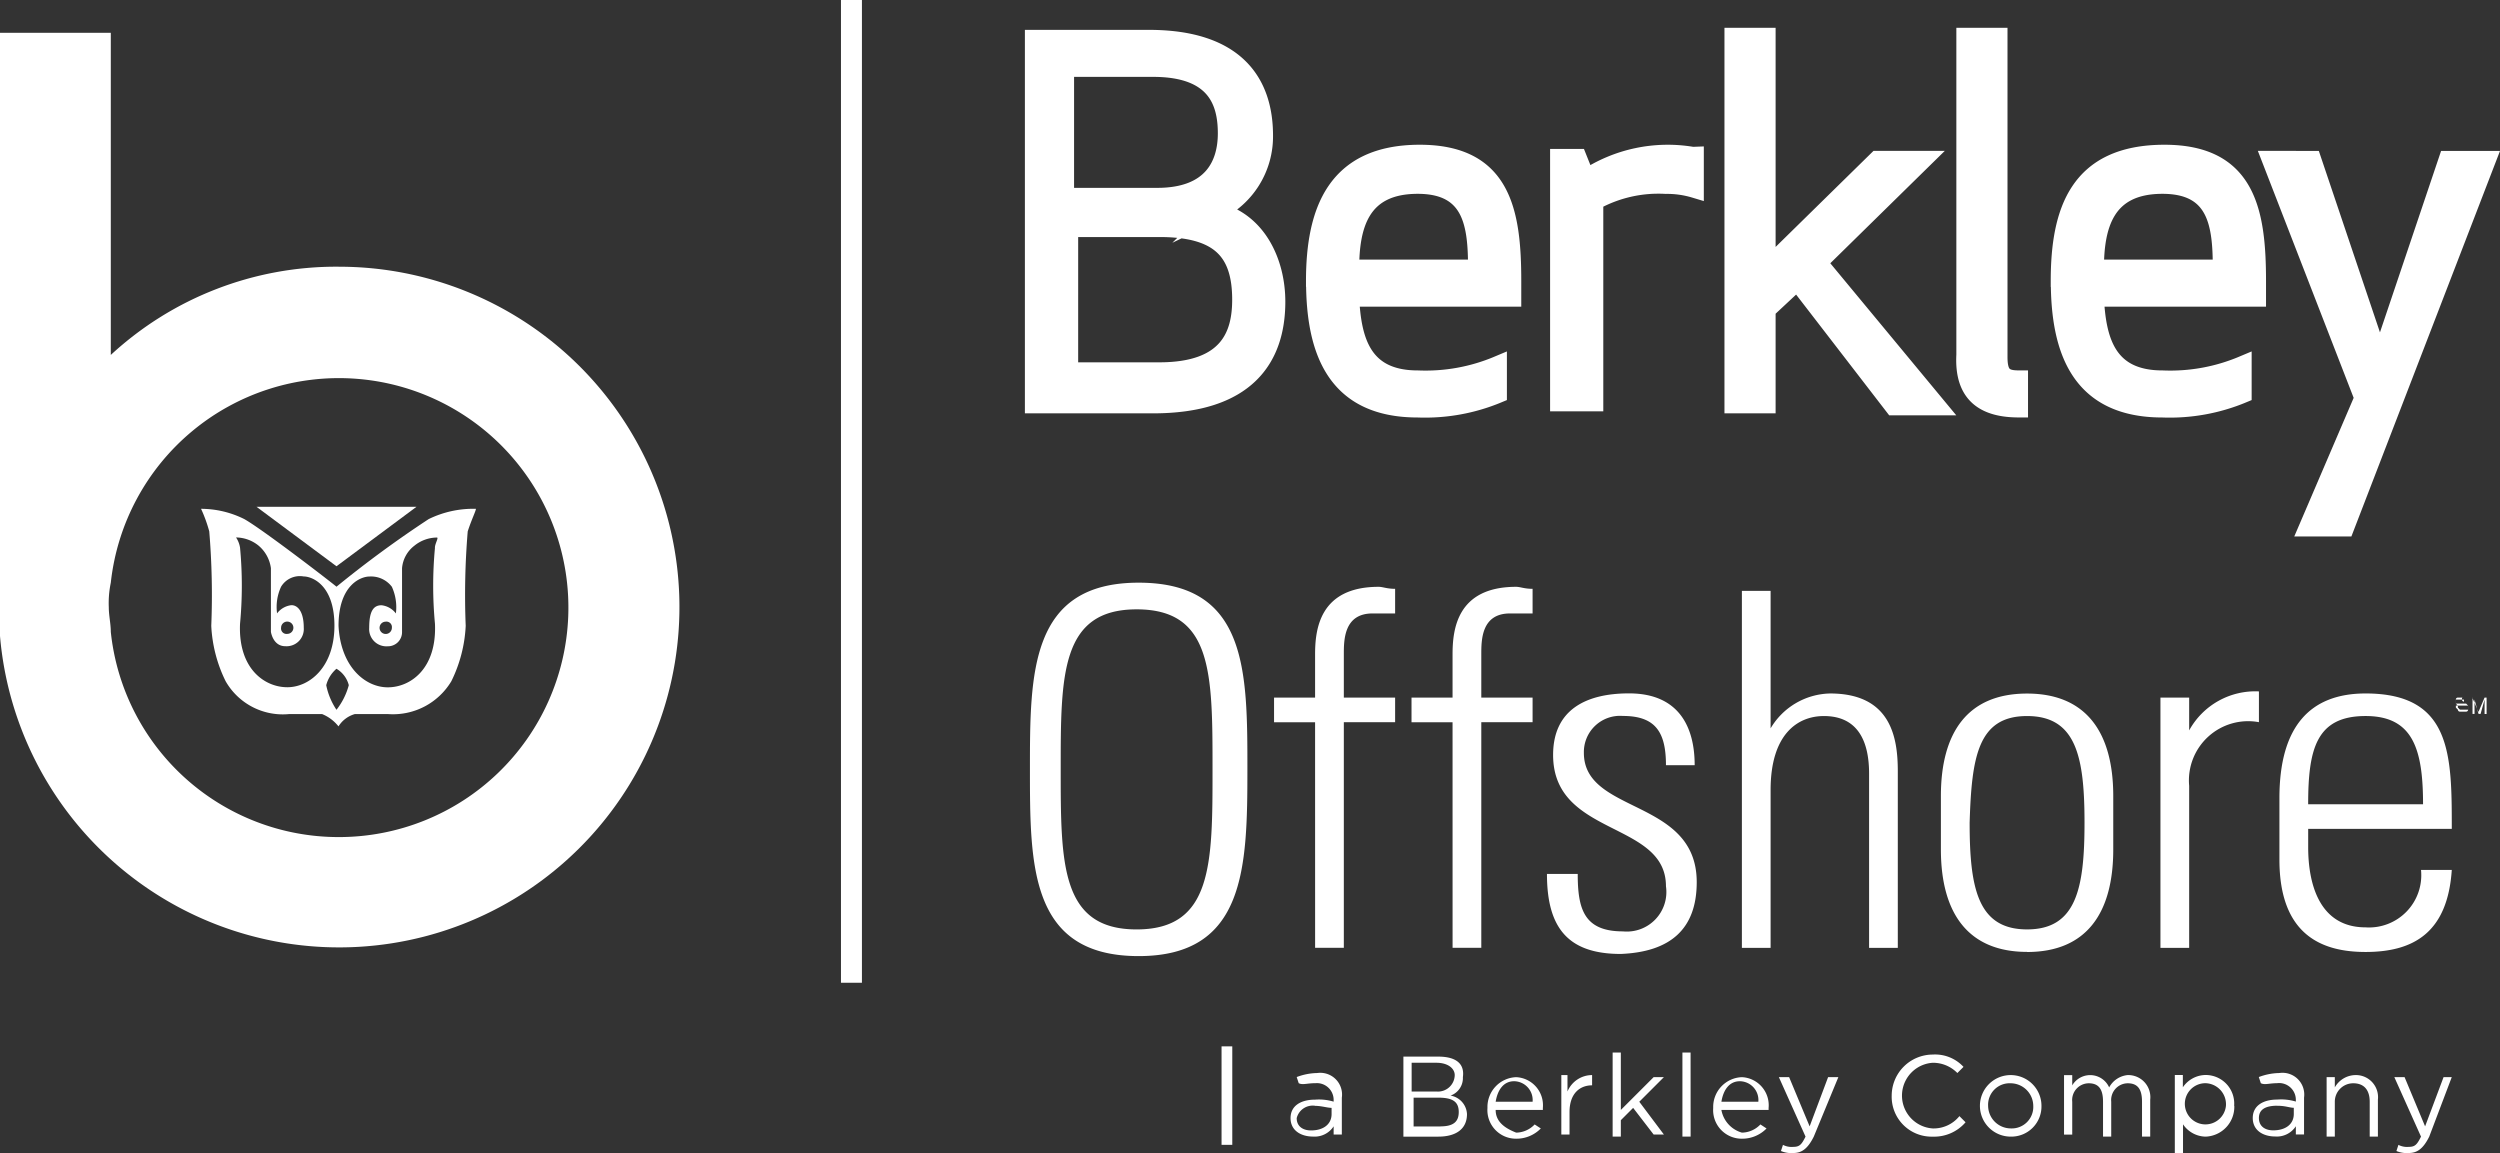
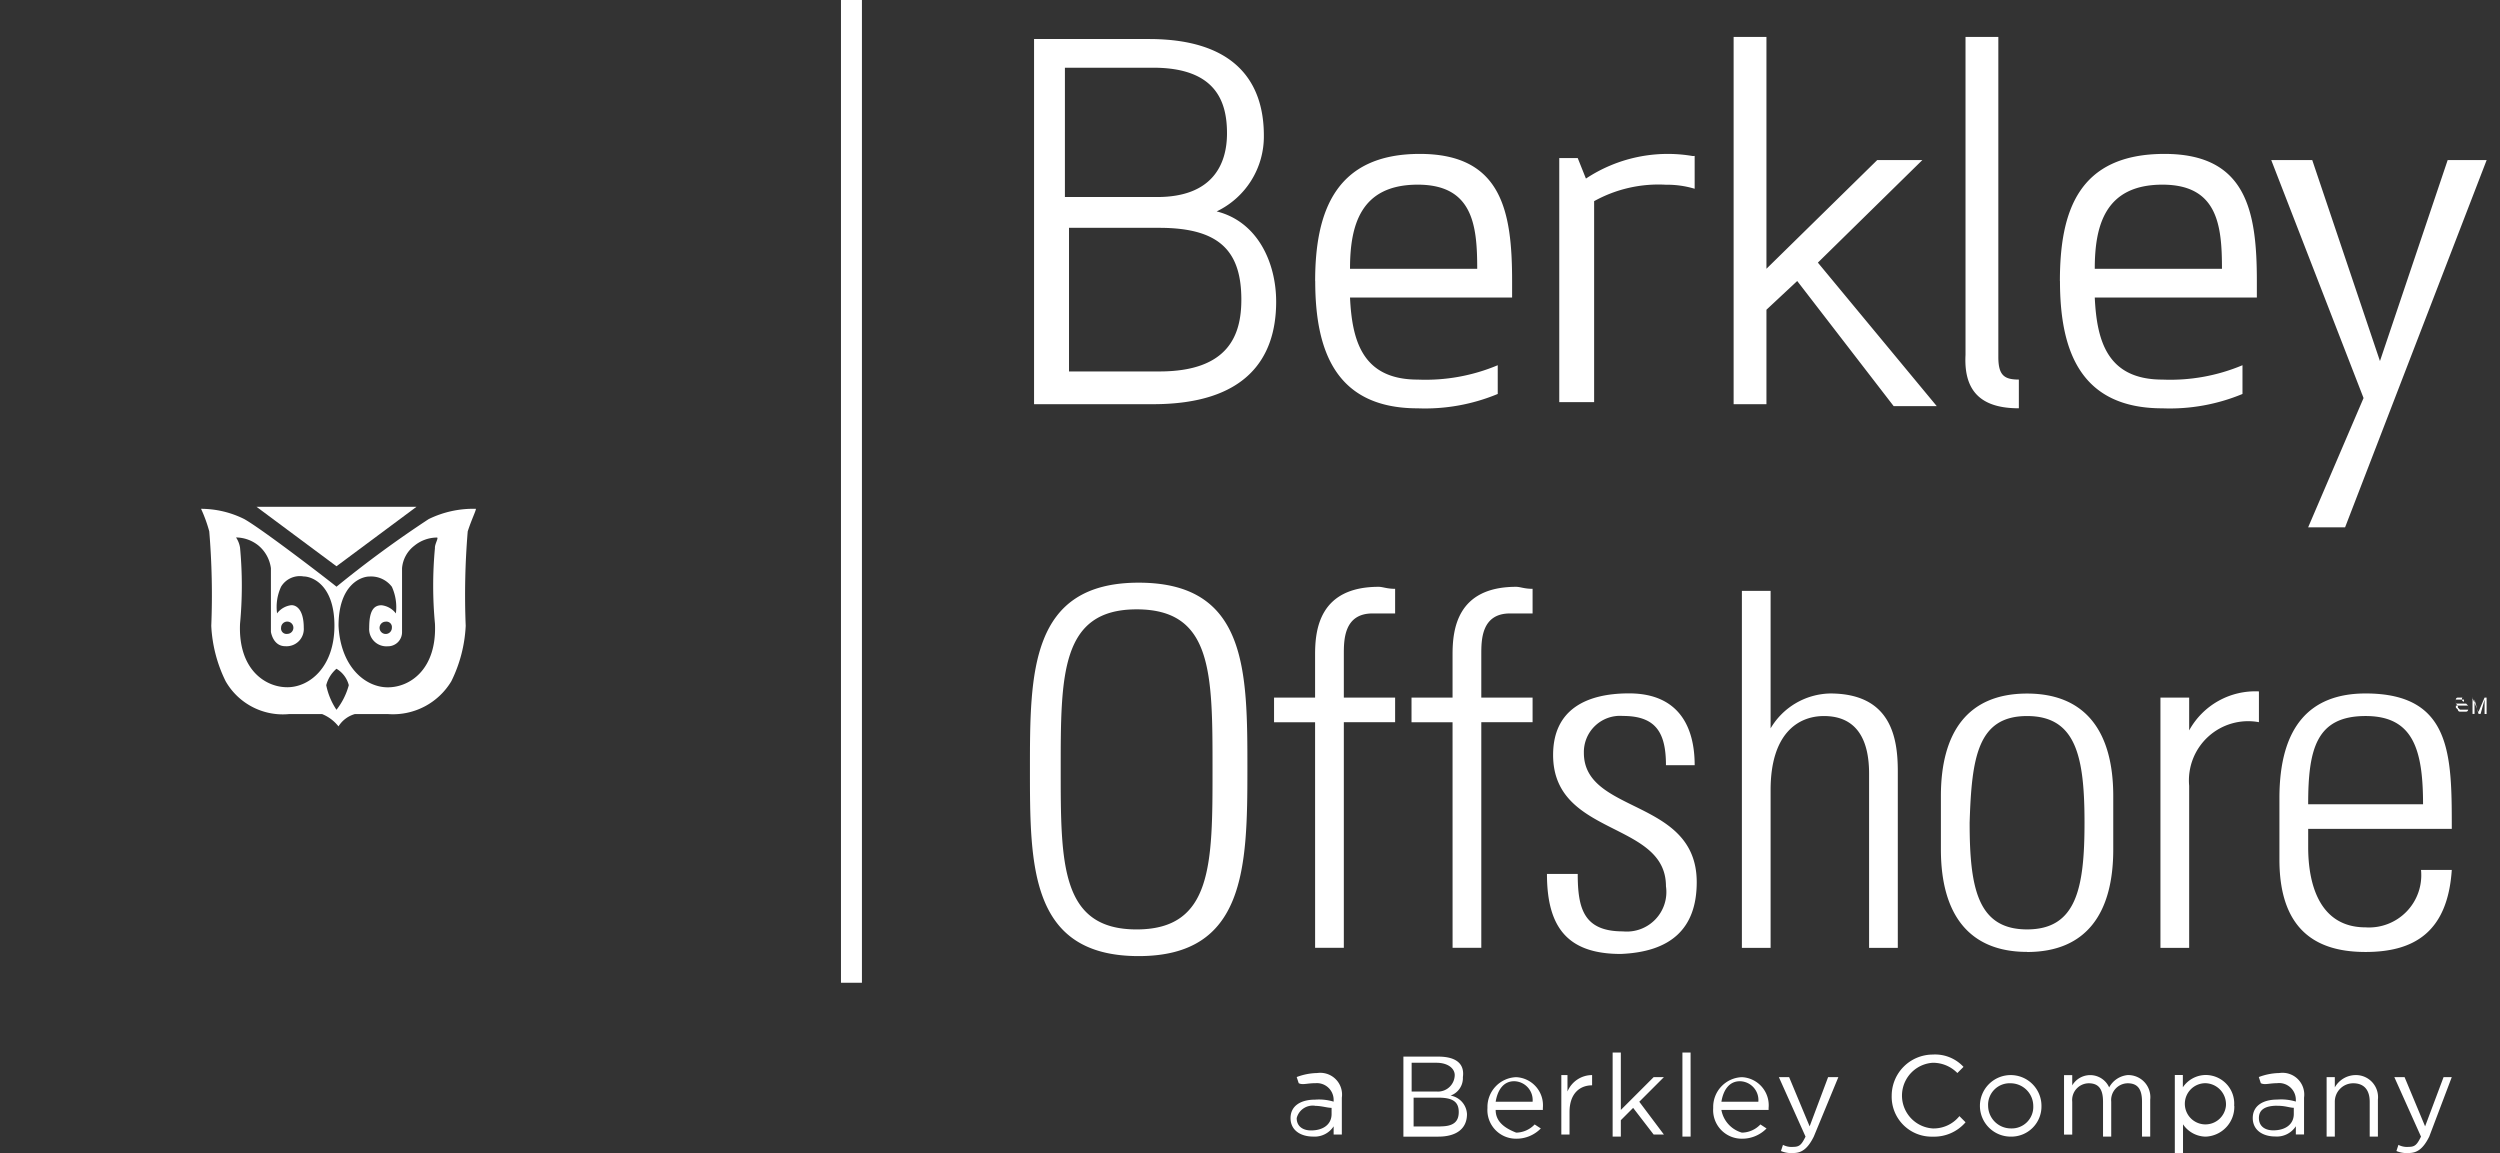
<svg xmlns="http://www.w3.org/2000/svg" width="124.391" height="57.371" viewBox="0 0 124.391 57.371">
  <rect x="0" y="0" width="124.391" height="57.371" fill="#333333" stroke="none" />
  <defs>
    <style>.a,.c,.d{fill:none;stroke:#fff;}.a{stroke-width:0.534px;}.b{fill:#fff;}.c{stroke-miterlimit:20.377;stroke-width:0.912px;}.d{stroke-width:1.043px;}</style>
  </defs>
  <g transform="translate(-320.609 -17.444)">
    <g transform="translate(320.609 17.444)">
-       <line class="a" y2="4.9" transform="translate(61.047 52.063)" />
      <path class="b" d="M403.58,68.725h-.408l-.919,2.45-1.021-2.45h-.51l1.327,2.96c-.2.408-.306.51-.613.51a.92.92,0,0,1-.51-.1l-.1.306a1.3,1.3,0,0,0,.613.1c.408,0,.715-.2,1.021-.817Zm-5.819,1.225a.915.915,0,0,1,.919-.919c.51,0,.817.306.817.919v1.735h.408V69.848a1.1,1.1,0,0,0-1.123-1.225,1.2,1.2,0,0,0-1.021.612v-.51h-.408v2.96h.408V69.95Zm-2.858.2c.408,0,.612.1.817.1v.306c0,.51-.408.817-1.021.817-.408,0-.715-.2-.715-.613s.306-.613.919-.613m0-1.123a.834.834,0,0,1,.919.817v.1a2.535,2.535,0,0,0-.919-.1c-.715,0-1.225.306-1.225.919s.51.919,1.123.919a1.127,1.127,0,0,0,1.021-.51v.408h.408V69.746A1.083,1.083,0,0,0,395,68.521a3.02,3.02,0,0,0-1.021.2l.1.306c.2.1.408,0,.817,0m-2.552,1.123a1.025,1.025,0,1,1-1.021-1.123,1.05,1.05,0,0,1,1.021,1.123m.408,0a1.421,1.421,0,0,0-1.429-1.531,1.385,1.385,0,0,0-1.123.612v-.612H389.8V72.5h.408V71.073a1.385,1.385,0,0,0,1.123.613,1.484,1.484,0,0,0,1.429-1.531m-6.227-.919a1.035,1.035,0,0,0-1.837-.1v-.51h-.408v2.96h.408V69.95a.834.834,0,0,1,.817-.919c.51,0,.715.306.715.919v1.735h.408V69.95a.835.835,0,0,1,.817-.919c.51,0,.715.306.715.919v1.735h.408V69.848a1.1,1.1,0,0,0-1.123-1.225,1.173,1.173,0,0,0-.919.612m-3.777.919a1.071,1.071,0,0,1-1.123,1.123,1.133,1.133,0,0,1-1.123-1.123,1.071,1.071,0,0,1,1.123-1.123,1.133,1.133,0,0,1,1.123,1.123m.408,0a1.531,1.531,0,1,0-1.531,1.531,1.5,1.5,0,0,0,1.531-1.531m-3.777.817-.306-.306a1.646,1.646,0,0,1-1.327.613,1.637,1.637,0,0,1,0-3.267,1.691,1.691,0,0,1,1.225.51l.306-.306a1.926,1.926,0,0,0-1.531-.613,2.048,2.048,0,0,0-2.042,2.042,1.985,1.985,0,0,0,2.042,2.042,2.057,2.057,0,0,0,1.633-.715m-6.329-2.246h-.51l-.919,2.45-1.021-2.45h-.51l1.327,2.96c-.2.408-.306.51-.613.51a.92.92,0,0,1-.51-.1l-.1.306a1.3,1.3,0,0,0,.613.1c.408,0,.715-.2,1.021-.817Zm-5.819,1.225c.1-.613.408-1.021.919-1.021a.938.938,0,0,1,.919,1.021Zm0,.408h2.348v-.1a1.4,1.4,0,0,0-1.327-1.531,1.483,1.483,0,0,0-1.429,1.531,1.423,1.423,0,0,0,1.429,1.531,1.691,1.691,0,0,0,1.225-.51l-.306-.2a1.294,1.294,0,0,1-.919.408,1.439,1.439,0,0,1-1.021-1.123M365.706,67.5H365.3v4.185h.408Zm-2.552,2.45,1.225-1.225h-.51l-1.633,1.633V67.5h-.408v4.185h.408v-.817l.612-.613,1.021,1.327h.51Zm-3.471.51c0-.919.51-1.327,1.123-1.327h0v-.51a1.327,1.327,0,0,0-1.225.817v-.817h-.306v2.96h.408Zm-3.675-.51c.1-.613.408-1.021.919-1.021a.938.938,0,0,1,.919,1.021Zm0,.408h2.348v-.1a1.4,1.4,0,0,0-1.327-1.531,1.483,1.483,0,0,0-1.429,1.531,1.423,1.423,0,0,0,1.429,1.531,1.691,1.691,0,0,0,1.225-.51l-.306-.2a1.294,1.294,0,0,1-.919.408c-.51-.2-1.021-.51-1.021-1.123m-2.756.817h-1.327V69.746h1.225c.715,0,1.021.2,1.021.715s-.306.715-.919.715m-.2-1.735h-1.225V68.01h1.225c.613,0,.919.306.919.613a.834.834,0,0,1-.919.817m.1-1.735h-1.735v3.981h1.735c.919,0,1.429-.408,1.429-1.123a.982.982,0,0,0-.817-.919.926.926,0,0,0,.613-.919c.1-.715-.408-1.021-1.225-1.021m-6.125,2.45c.306,0,.612.1.817.1v.306c0,.51-.408.817-1.021.817-.408,0-.715-.2-.715-.613a.821.821,0,0,1,.919-.613m0-1.123a.834.834,0,0,1,.919.817v.1a2.534,2.534,0,0,0-.919-.1c-.715,0-1.225.306-1.225.919s.51.919,1.123.919a1.126,1.126,0,0,0,1.021-.51v.408h.408V69.746a1.083,1.083,0,0,0-1.225-1.225,3.02,3.02,0,0,0-1.021.2l.1.306c.2.1.408,0,.817,0" transform="translate(-281.589 -15.131)" />
      <path class="b" d="M403.417,50.2l.306.715.306-.715h.1v.817h-.1V50.3h0l-.2.715h-.1l-.2-.715h0v.715h-.1V50.2Zm-.51.1H402.6v.2h.51l.1.1v.2a.1.1,0,0,1-.1.1H402.8a.1.1,0,0,1-.1-.1l-.1-.1v-.1h.1v.1l.1.1h.408v-.2h-.51l-.1-.1v-.2a.1.1,0,0,1,.1-.1h.306c-.1,0-.1,0-.1.1h.1v.1h0a.1.1,0,0,1-.1-.1" transform="translate(-280.405 -15.491)" />
      <path class="b" d="M394.857,24.125l4.594,11.842L396.694,42.4h1.838l7.044-18.273h-1.94l-3.369,10-3.369-10Zm-5.411,1.225c2.756,0,2.96,2.042,2.96,4.185h-6.329c0-2.144.51-4.185,3.369-4.185m-5.1,4.8c0,3.471,1.021,6.329,5.1,6.329a9.421,9.421,0,0,0,3.981-.715V34.334a9.263,9.263,0,0,1-3.981.715c-2.756,0-3.267-1.94-3.369-4.083h8.065v-.817c0-3.471-.51-6.329-4.594-6.329-4.288,0-5.206,2.858-5.206,6.329M382.3,36.477V35.048c-.715,0-1.021-.2-1.021-1.123V18h-1.633V33.823c-.1,1.94.919,2.654,2.654,2.654m-4.8-12.352h-2.246l-5.513,5.41V18h-1.633V36.273h1.633v-4.7l1.531-1.429,4.8,6.227h2.144L372.3,29.229Zm-11.433-.2a7.366,7.366,0,0,0-5.308,1.123l-.408-1.021h-.919V36.171h1.735v-10a6.593,6.593,0,0,1,3.573-.817,4.733,4.733,0,0,1,1.429.2V23.921ZM352.39,25.35c2.756,0,2.96,2.042,2.96,4.185h-6.329c0-2.144.51-4.185,3.369-4.185m-5.1,4.8c0,3.471,1.021,6.329,5.1,6.329a9.421,9.421,0,0,0,3.981-.715V34.334a9.262,9.262,0,0,1-3.981.715c-2.756,0-3.267-1.94-3.369-4.083h8.065v-.817c0-3.471-.51-6.329-4.594-6.329-4.185,0-5.206,2.858-5.206,6.329M342.9,22.8c0,1.531-.715,3.165-3.471,3.165h-4.594V19.531h4.39c3.165,0,3.675,1.735,3.675,3.267m-7.963,4.7h4.594c2.96,0,4.083,1.123,4.083,3.573,0,1.735-.612,3.573-4.083,3.573h-4.492V27.494ZM333.3,36.273h5.921c4.594,0,6.125-2.246,6.125-5.1,0-1.94-.919-3.981-2.96-4.492a4.131,4.131,0,0,0,2.348-3.777c0-2.654-1.429-4.8-5.717-4.8H333.3V36.273Z" transform="translate(-281.849 -16.162)" />
-       <path class="c" d="M394.857,24.125l4.594,11.842L396.694,42.4h1.838l7.044-18.273h-1.94l-3.369,10-3.369-10Zm-5.411,1.225c2.756,0,2.96,2.042,2.96,4.185h-6.329C386.078,27.392,386.588,25.35,389.446,25.35Zm-5.1,4.8c0,3.471,1.021,6.329,5.1,6.329a9.421,9.421,0,0,0,3.981-.715V34.334a9.263,9.263,0,0,1-3.981.715c-2.756,0-3.267-1.94-3.369-4.083h8.065v-.817c0-3.471-.51-6.329-4.594-6.329C385.261,23.819,384.342,26.677,384.342,30.148ZM382.3,36.477V35.048c-.715,0-1.021-.2-1.021-1.123V18h-1.633V33.823C379.544,35.763,380.565,36.477,382.3,36.477Zm-4.8-12.352h-2.246l-5.513,5.41V18h-1.633V36.273h1.633v-4.7l1.531-1.429,4.8,6.227h2.144L372.3,29.229Zm-11.433-.2a7.366,7.366,0,0,0-5.308,1.123l-.408-1.021h-.919V36.171h1.735v-10a6.593,6.593,0,0,1,3.573-.817,4.733,4.733,0,0,1,1.429.2V23.921ZM352.39,25.35c2.756,0,2.96,2.042,2.96,4.185h-6.329C349.021,27.392,349.531,25.35,352.39,25.35Zm-5.1,4.8c0,3.471,1.021,6.329,5.1,6.329a9.421,9.421,0,0,0,3.981-.715V34.334a9.262,9.262,0,0,1-3.981.715c-2.756,0-3.267-1.94-3.369-4.083h8.065v-.817c0-3.471-.51-6.329-4.594-6.329C348.306,23.819,347.286,26.677,347.286,30.148ZM342.9,22.8c0,1.531-.715,3.165-3.471,3.165h-4.594V19.531h4.39C342.386,19.531,342.9,21.267,342.9,22.8Zm-7.963,4.7h4.594c2.96,0,4.083,1.123,4.083,3.573,0,1.735-.612,3.573-4.083,3.573h-4.492V27.494ZM333.3,36.273h5.921c4.594,0,6.125-2.246,6.125-5.1,0-1.94-.919-3.981-2.96-4.492a4.131,4.131,0,0,0,2.348-3.777c0-2.654-1.429-4.8-5.717-4.8H333.3V36.273Z" transform="translate(-281.849 -16.162)" />
      <line class="d" y2="48.898" transform="translate(42.365 0)" />
      <path class="b" d="M396.7,55.625c0-2.756.408-4.39,2.858-4.39,2.348,0,2.858,1.633,2.858,4.39Zm7.146,1.225c0-3.675,0-6.738-4.288-6.738-2.756,0-4.288,1.633-4.288,5.206v3.063c0,3.777,2.144,4.594,4.288,4.594,2.45,0,4.083-1.021,4.288-4.083h-1.531a2.6,2.6,0,0,1-2.756,2.858c-2.348,0-2.858-2.246-2.858-3.981V56.85Zm-13.067-6.533h-1.429V62.771h1.429V54.706a2.947,2.947,0,0,1,3.471-3.165V50.01a3.753,3.753,0,0,0-3.471,1.94h0Zm-8.065.919c2.45,0,2.858,2.042,2.858,5.308s-.408,5.308-2.858,5.308-2.858-2.042-2.858-5.308c.1-3.267.408-5.308,2.858-5.308m0,11.74c2.96,0,4.288-1.94,4.288-5.1V55.217c0-3.267-1.429-5.1-4.288-5.1-2.96,0-4.288,1.94-4.288,5.1v2.654c0,3.267,1.429,5.1,4.288,5.1m-12.761-.2V54.911c0-2.756,1.327-3.675,2.654-3.675,1.735,0,2.246,1.327,2.246,2.858v8.677h1.429V53.992c0-1.633-.306-3.879-3.369-3.879a3.521,3.521,0,0,0-2.96,1.735h0v-6.84h-1.429V62.771ZM366.277,59.5c0-4.185-5.615-3.369-5.615-6.431a1.8,1.8,0,0,1,1.94-1.838c1.633,0,2.144.817,2.144,2.45h1.429c0-1.94-.817-3.573-3.267-3.573-2.144,0-3.777.817-3.777,3.063,0,4.083,5.615,3.267,5.615,6.533a1.969,1.969,0,0,1-2.144,2.246c-1.94,0-2.246-1.123-2.246-2.858h-1.531c0,2.654,1.021,3.981,3.675,3.981,2.45-.1,3.777-1.225,3.777-3.573m-12.148,3.267h1.429V51.542h2.552V50.317h-2.552V48.173c0-.715,0-2.042,1.429-2.042h1.123V44.906c-.408,0-.613-.1-.817-.1-2.96,0-3.165,2.144-3.165,3.369v2.144h-2.042v1.225h2.042Zm-6.84,0h1.429V51.542h2.552V50.317h-2.552V48.173c0-.715,0-2.042,1.429-2.042h1.123V44.906c-.408,0-.613-.1-.817-.1-2.96,0-3.165,2.144-3.165,3.369v2.144h-2.042v1.225h2.042ZM333.1,53.89c0,4.8,0,9.29,5.41,9.29,5.308,0,5.41-4.39,5.41-9.29s0-9.29-5.41-9.29-5.41,4.492-5.41,9.29m1.531,0c0-4.7,0-7.963,3.777-7.963s3.777,3.165,3.777,7.963c0,4.7,0,7.963-3.777,7.963s-3.777-3.267-3.777-7.963" transform="translate(-281.854 -15.608)" />
      <path class="b" d="M299.381,43.86,295.4,40.9h7.963Z" transform="translate(-282.639 -15.685)" />
      <path class="b" d="M302.194,46.921a.306.306,0,1,1-.306-.306.271.271,0,0,1,.306.306m2.144-3.981a20.23,20.23,0,0,0,0,3.777c.1,2.246-1.225,3.165-2.348,3.165s-2.348-1.021-2.45-3.063c0-2.042,1.123-2.45,1.531-2.45a1.3,1.3,0,0,1,1.123.51,2.468,2.468,0,0,1,.2,1.327,1.045,1.045,0,0,0-.715-.408c-.408,0-.613.306-.613,1.123a.857.857,0,0,0,.919.919.7.7,0,0,0,.715-.715V43.96a1.57,1.57,0,0,1,.612-1.123,1.8,1.8,0,0,1,1.123-.408c.1,0-.1.306-.1.51M299.438,51a3.406,3.406,0,0,1-.51-1.225,1.611,1.611,0,0,1,.51-.817,1.336,1.336,0,0,1,.613.817A3.439,3.439,0,0,1,299.438,51m-2.756-4.083a.306.306,0,1,1,.306.306.271.271,0,0,1-.306-.306m.306,2.96c-1.123,0-2.45-.919-2.348-3.165a20.248,20.248,0,0,0,0-3.777,1.256,1.256,0,0,0-.2-.51,1.8,1.8,0,0,1,1.123.408,1.774,1.774,0,0,1,.613,1.123v3.165s.1.715.715.715a.857.857,0,0,0,.919-.919c0-.817-.306-1.123-.613-1.123a1.045,1.045,0,0,0-.715.408,2.391,2.391,0,0,1,.2-1.327,1.091,1.091,0,0,1,1.123-.51c.408,0,1.531.408,1.531,2.45s-1.225,3.063-2.348,3.063m7.044-8.371a55.121,55.121,0,0,0-4.594,3.369h0c-.1-.1-3.675-2.858-4.594-3.369A4.828,4.828,0,0,0,292.7,41a7.135,7.135,0,0,1,.408,1.123,38.2,38.2,0,0,1,.1,4.7,6.975,6.975,0,0,0,.715,2.756,3.275,3.275,0,0,0,3.165,1.633h1.633a1.99,1.99,0,0,1,.817.613,1.416,1.416,0,0,1,.817-.613h1.633a3.385,3.385,0,0,0,3.165-1.633,6.975,6.975,0,0,0,.715-2.756,38.2,38.2,0,0,1,.1-4.7c.2-.613.408-1.021.408-1.123a5.042,5.042,0,0,0-2.348.51" transform="translate(-282.696 -15.683)" />
-       <path class="b" d="M299.744,57.817a11.4,11.4,0,0,1-11.331-10.208c0-.408-.1-.817-.1-1.225a4.97,4.97,0,0,1,.1-1.225,11.418,11.418,0,1,1,11.331,12.658m0-28.38a16.521,16.521,0,0,0-11.331,4.39V17.8H282.9V47.813a16.934,16.934,0,1,0,16.844-18.375" transform="translate(-282.9 -16.167)" />
    </g>
  </g>
</svg>